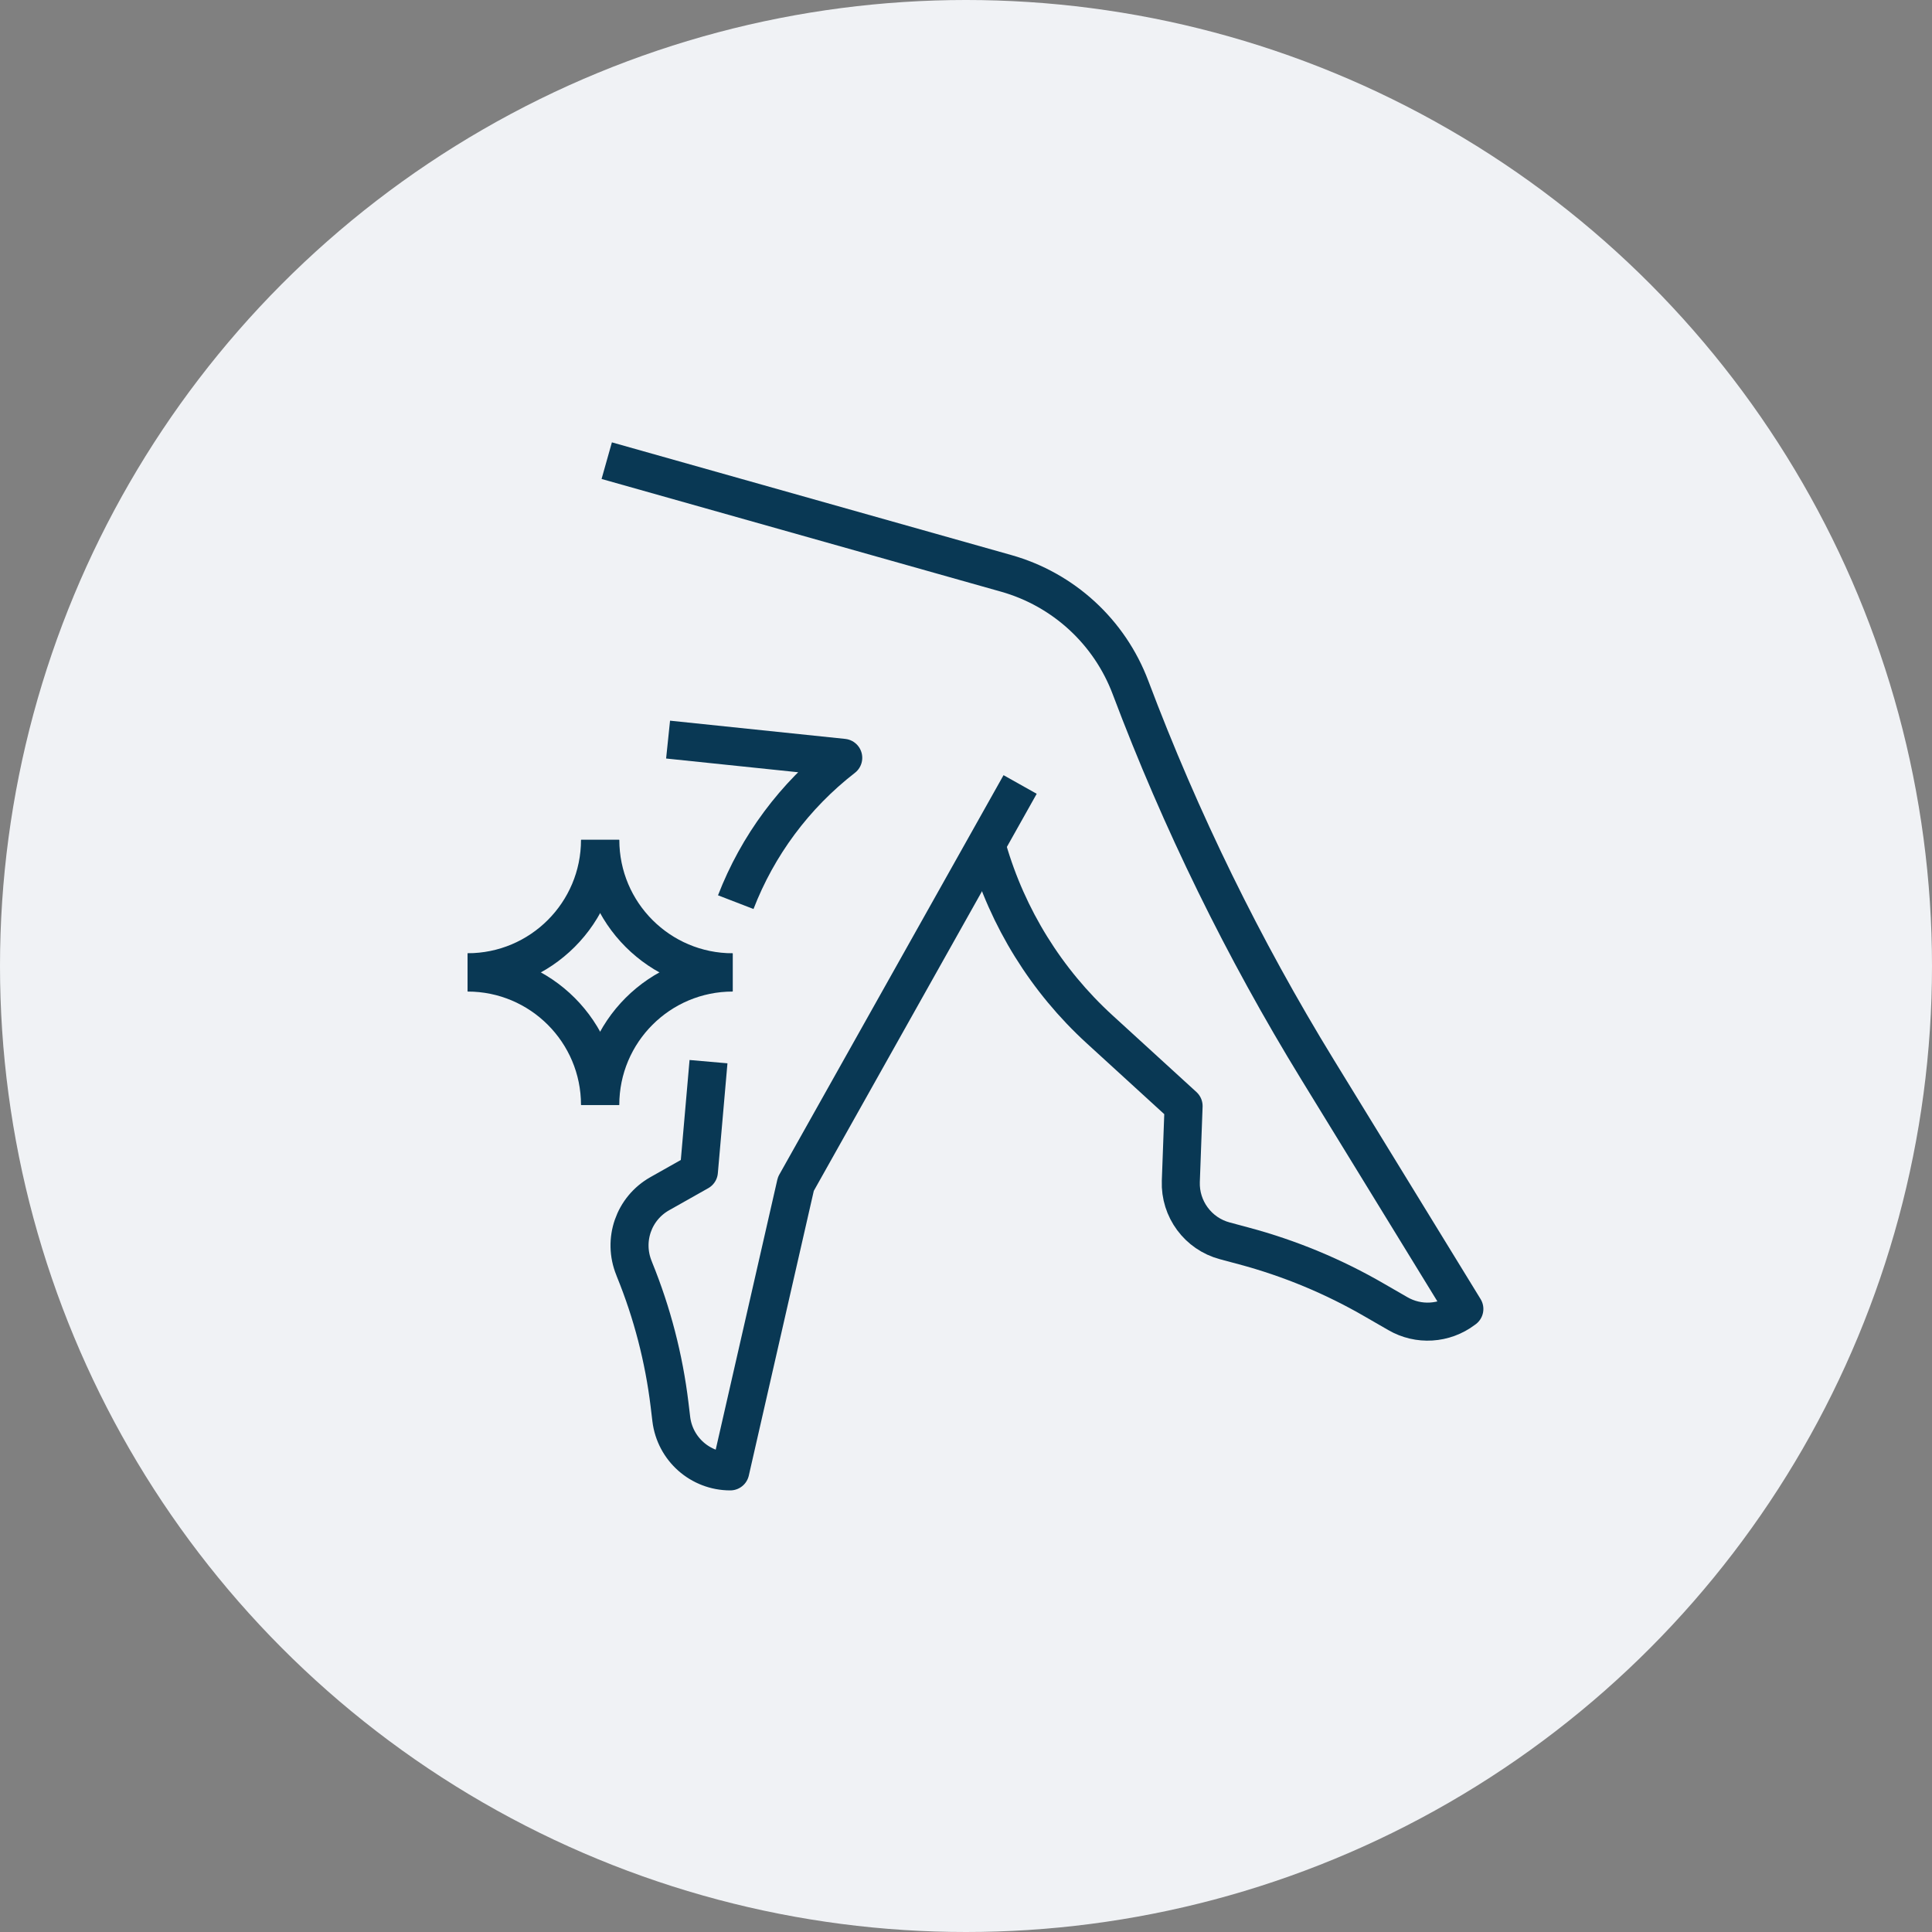
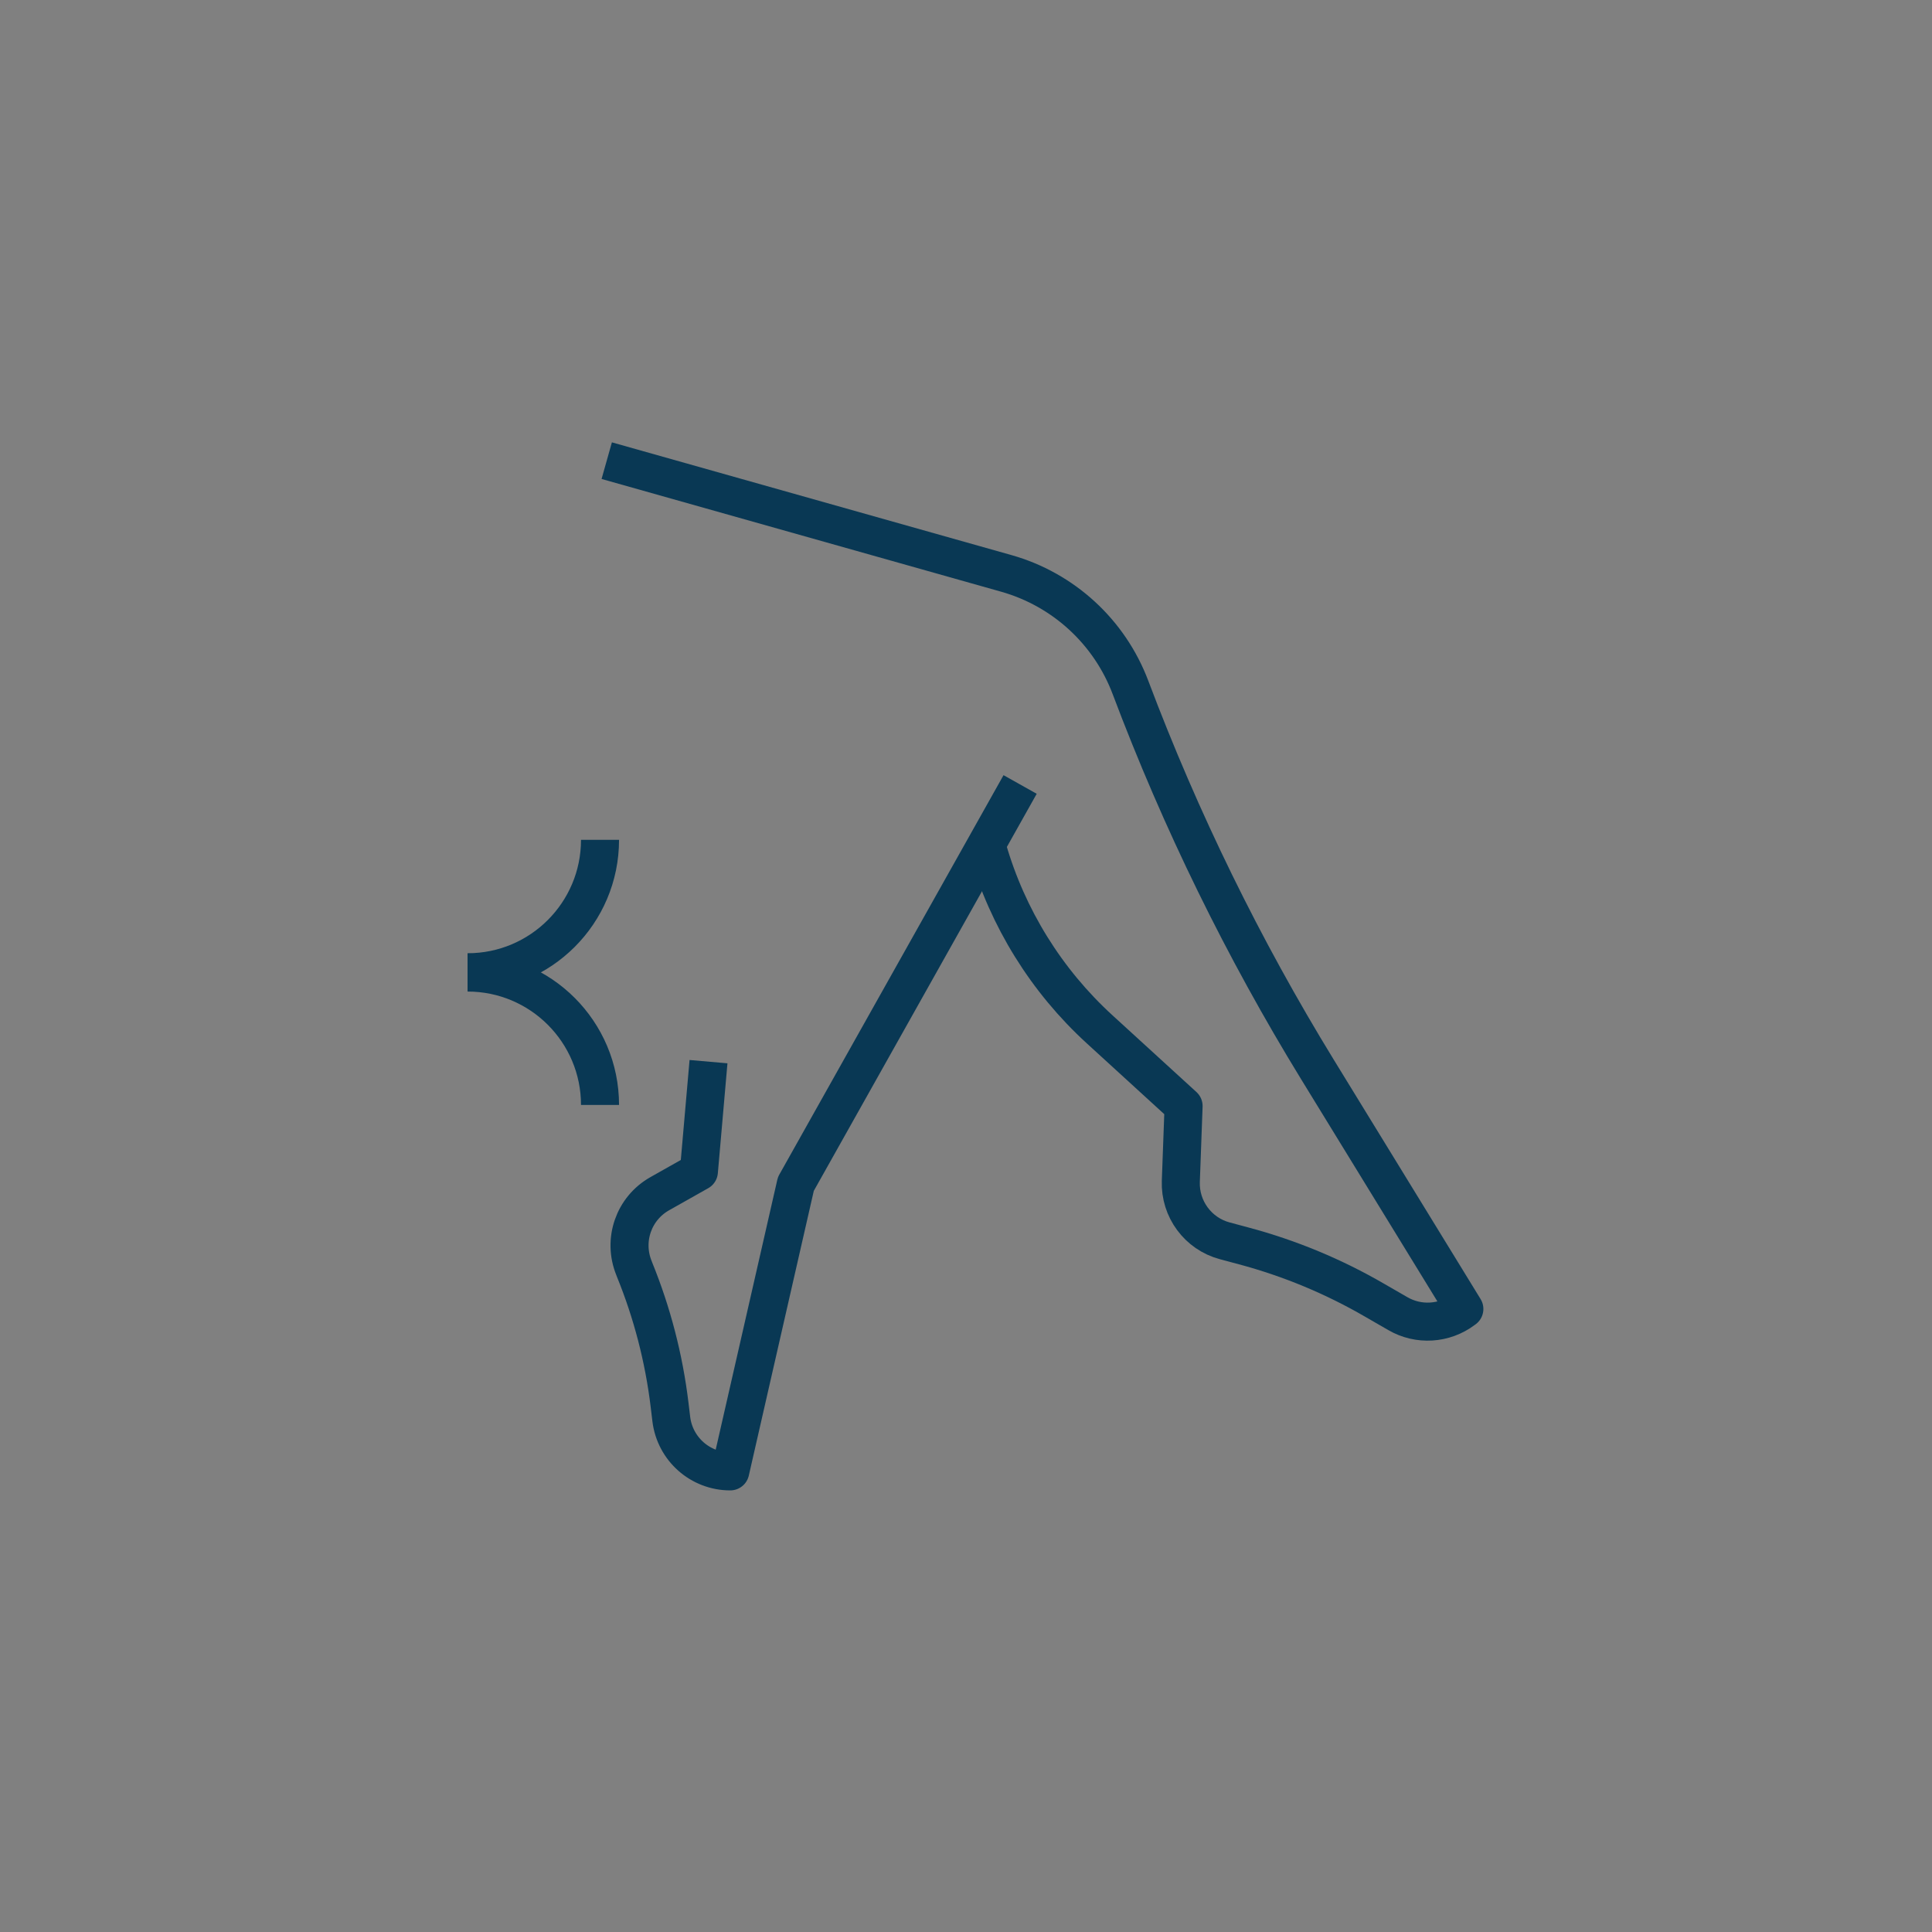
<svg xmlns="http://www.w3.org/2000/svg" id="_àð_2" data-name="˜àð_2" viewBox="0 0 558.68 558.68">
  <rect x="0" y="0" width="558.68" height="558.68" fill="#808080" stroke="none" />
  <defs>
    <style>      .cls-1 {        fill: none;        stroke: #093854;        stroke-linejoin: round;        stroke-width: 11px;      }      .cls-2 {        fill: #f0f2f5;      }    </style>
  </defs>
-   <circle class="cls-2" cx="279.34" cy="279.34" r="279.34" />
  <g>
    <g>
-       <path class="cls-1" d="M193.19,213.87l50.65,5.27c-14.09,10.93-24.77,25.4-31.08,41.74" />
      <path class="cls-1" d="M204.88,307l-2.78,31.8s-5.52,3.12-11.31,6.38c-7.54,4.25-10.76,13.42-7.45,21.54l.15.4c5.1,12.53,8.51,25.67,10.13,39.09l.5,4.17c.53,4.3,2.61,8.07,5.66,10.78,3.05,2.7,7.05,4.32,11.39,4.32l18.97-83.11,64.85-115.52" />
      <path class="cls-1" d="M175.45,133.21l115.51,32.59c16.55,4.67,29.89,16.92,35.95,33.01h0c14.5,38.48,32.62,75.49,54.12,110.55l42.42,69.16-.25.18c-5.52,4.17-13.01,4.64-18.99,1.16l-6.73-3.88c-11.85-6.88-24.57-12.15-37.8-15.69l-5.51-1.48c-7.72-2.06-13-9.2-12.71-17.2l.8-21.77-24.26-22.17c-15.43-14.1-26.65-32.2-32.44-52.28h0" />
    </g>
    <g>
      <path class="cls-1" d="M135.22,281.23h0c21.15,0,38.29,17.15,38.29,38.29h0" />
-       <path class="cls-1" d="M211.88,281.16h0c-21.15,0-38.29-17.15-38.29-38.29h0" />
-       <path class="cls-1" d="M173.58,319.52h0c0-21.15,17.15-38.29,38.29-38.29h0" />
      <path class="cls-1" d="M173.51,242.86h0c0,21.15-17.14,38.29-38.29,38.29h0" />
    </g>
  </g>
</svg>